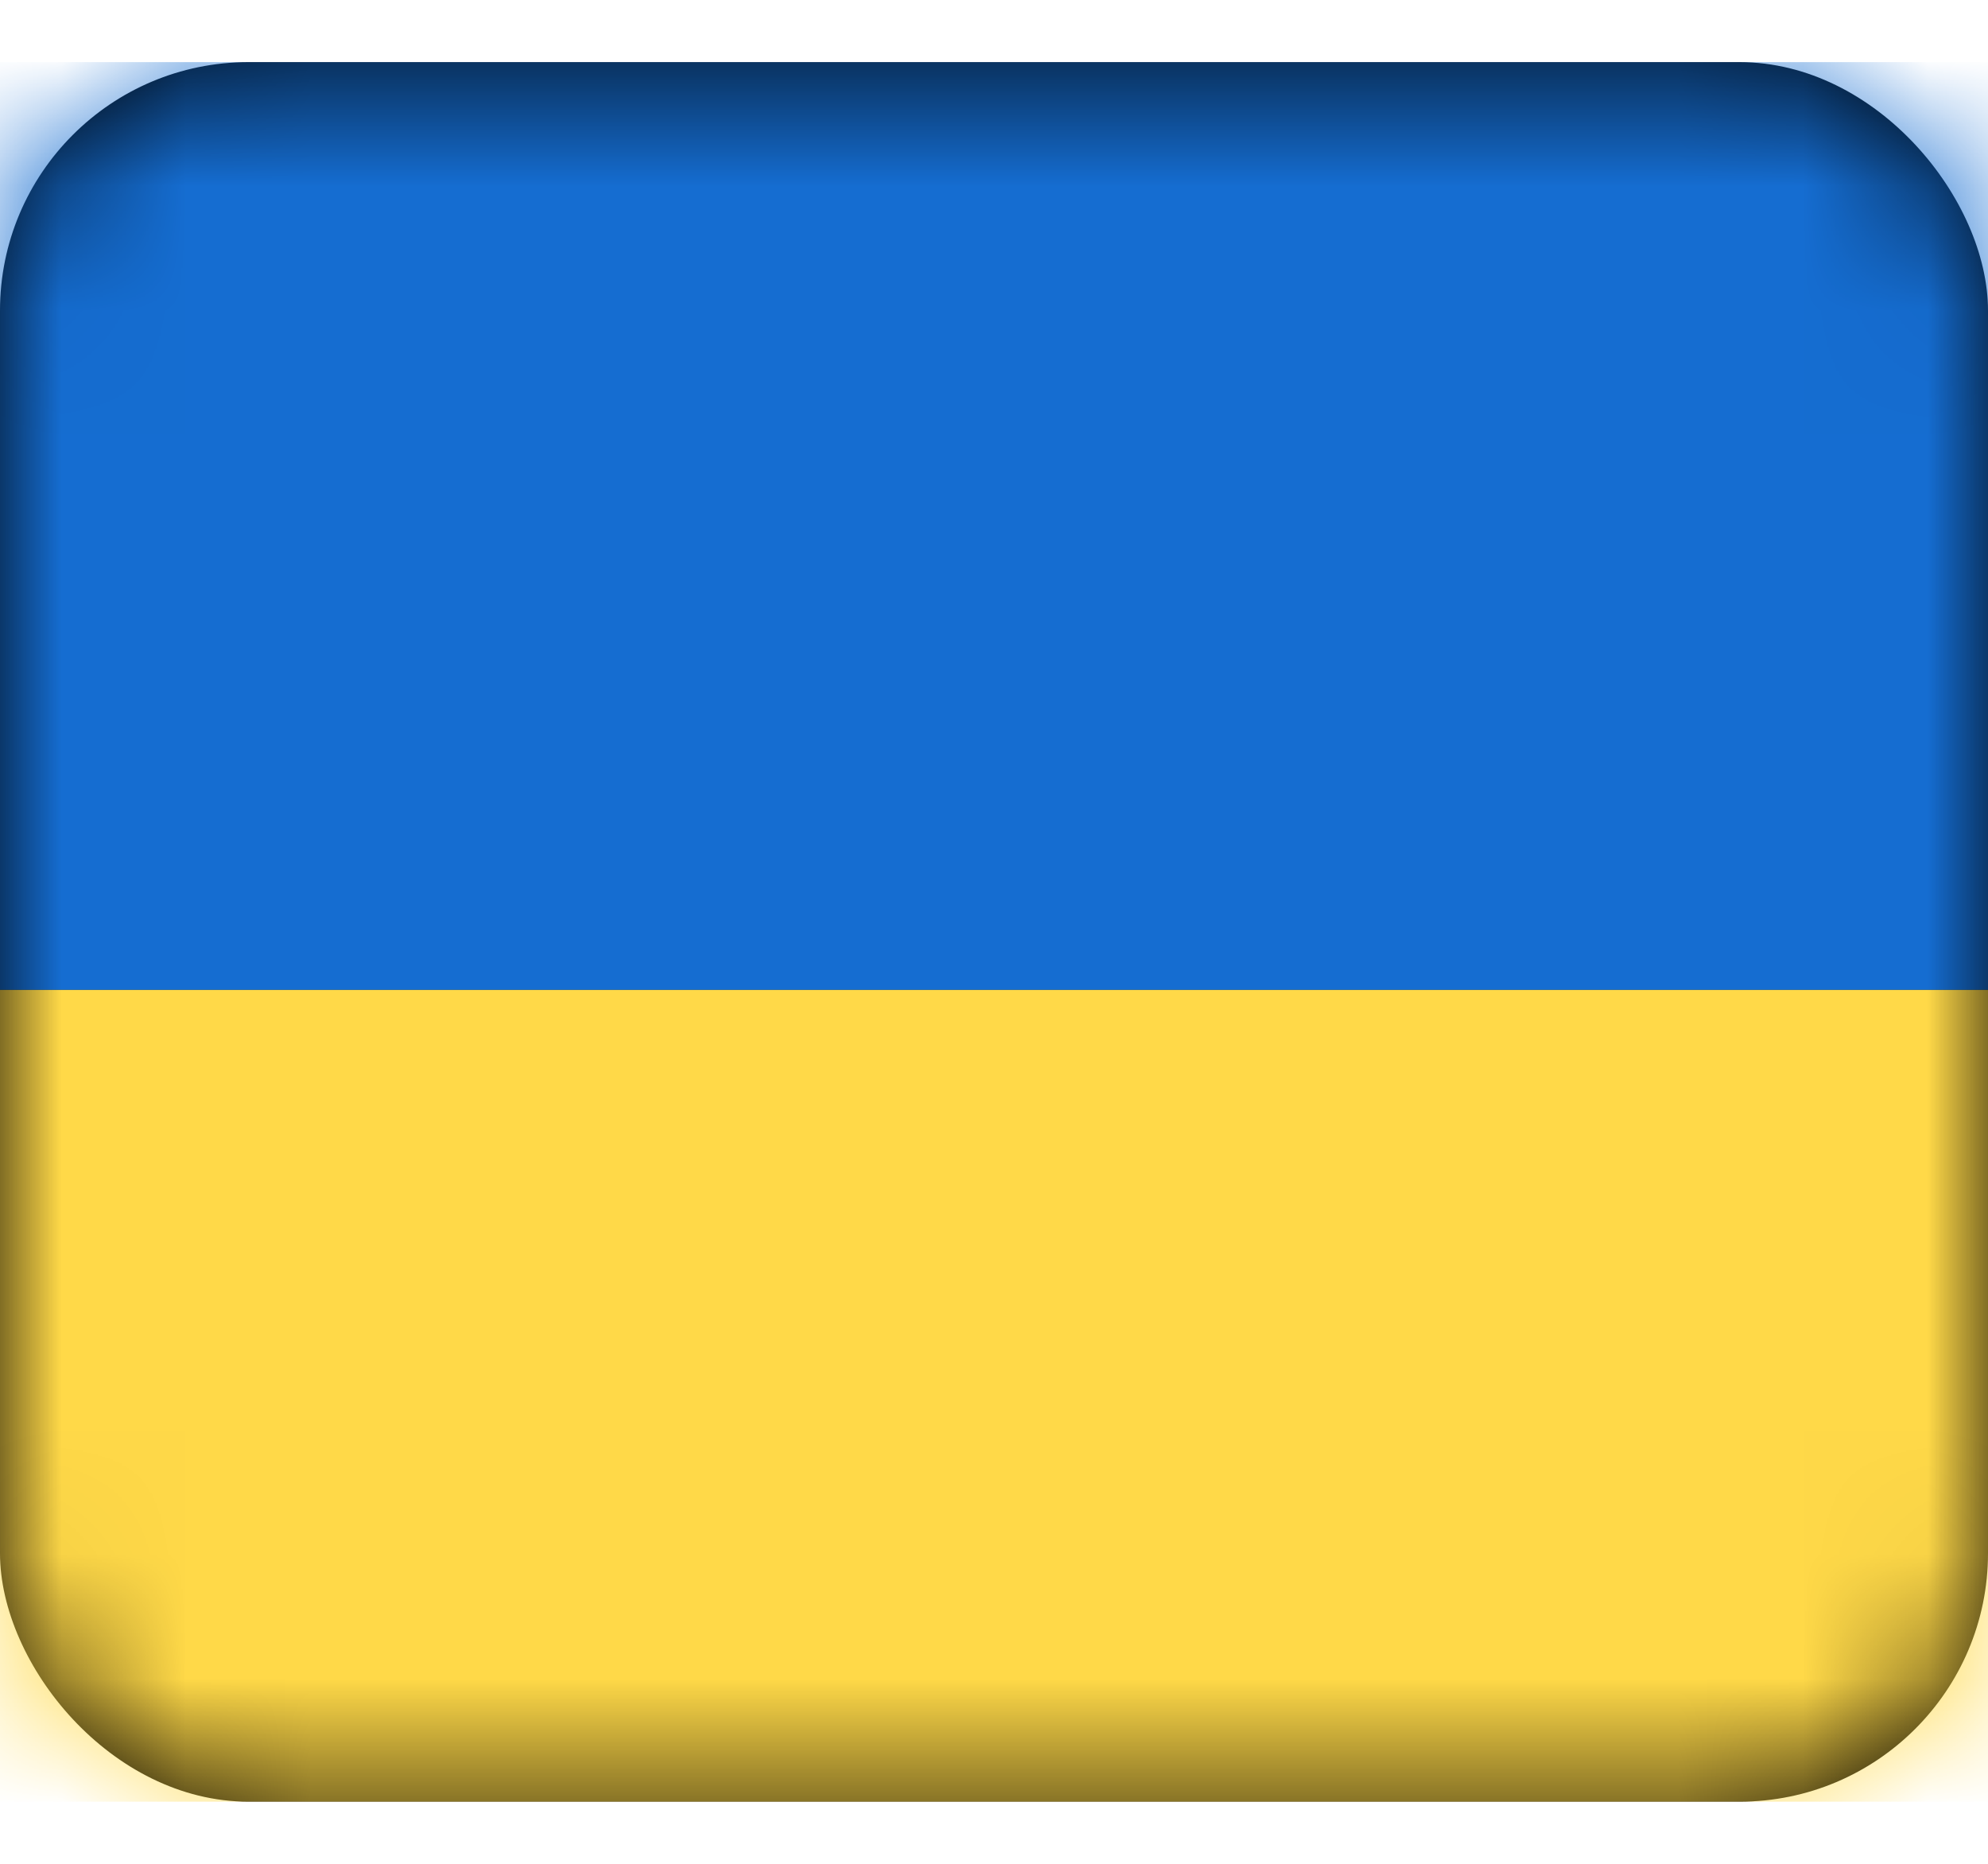
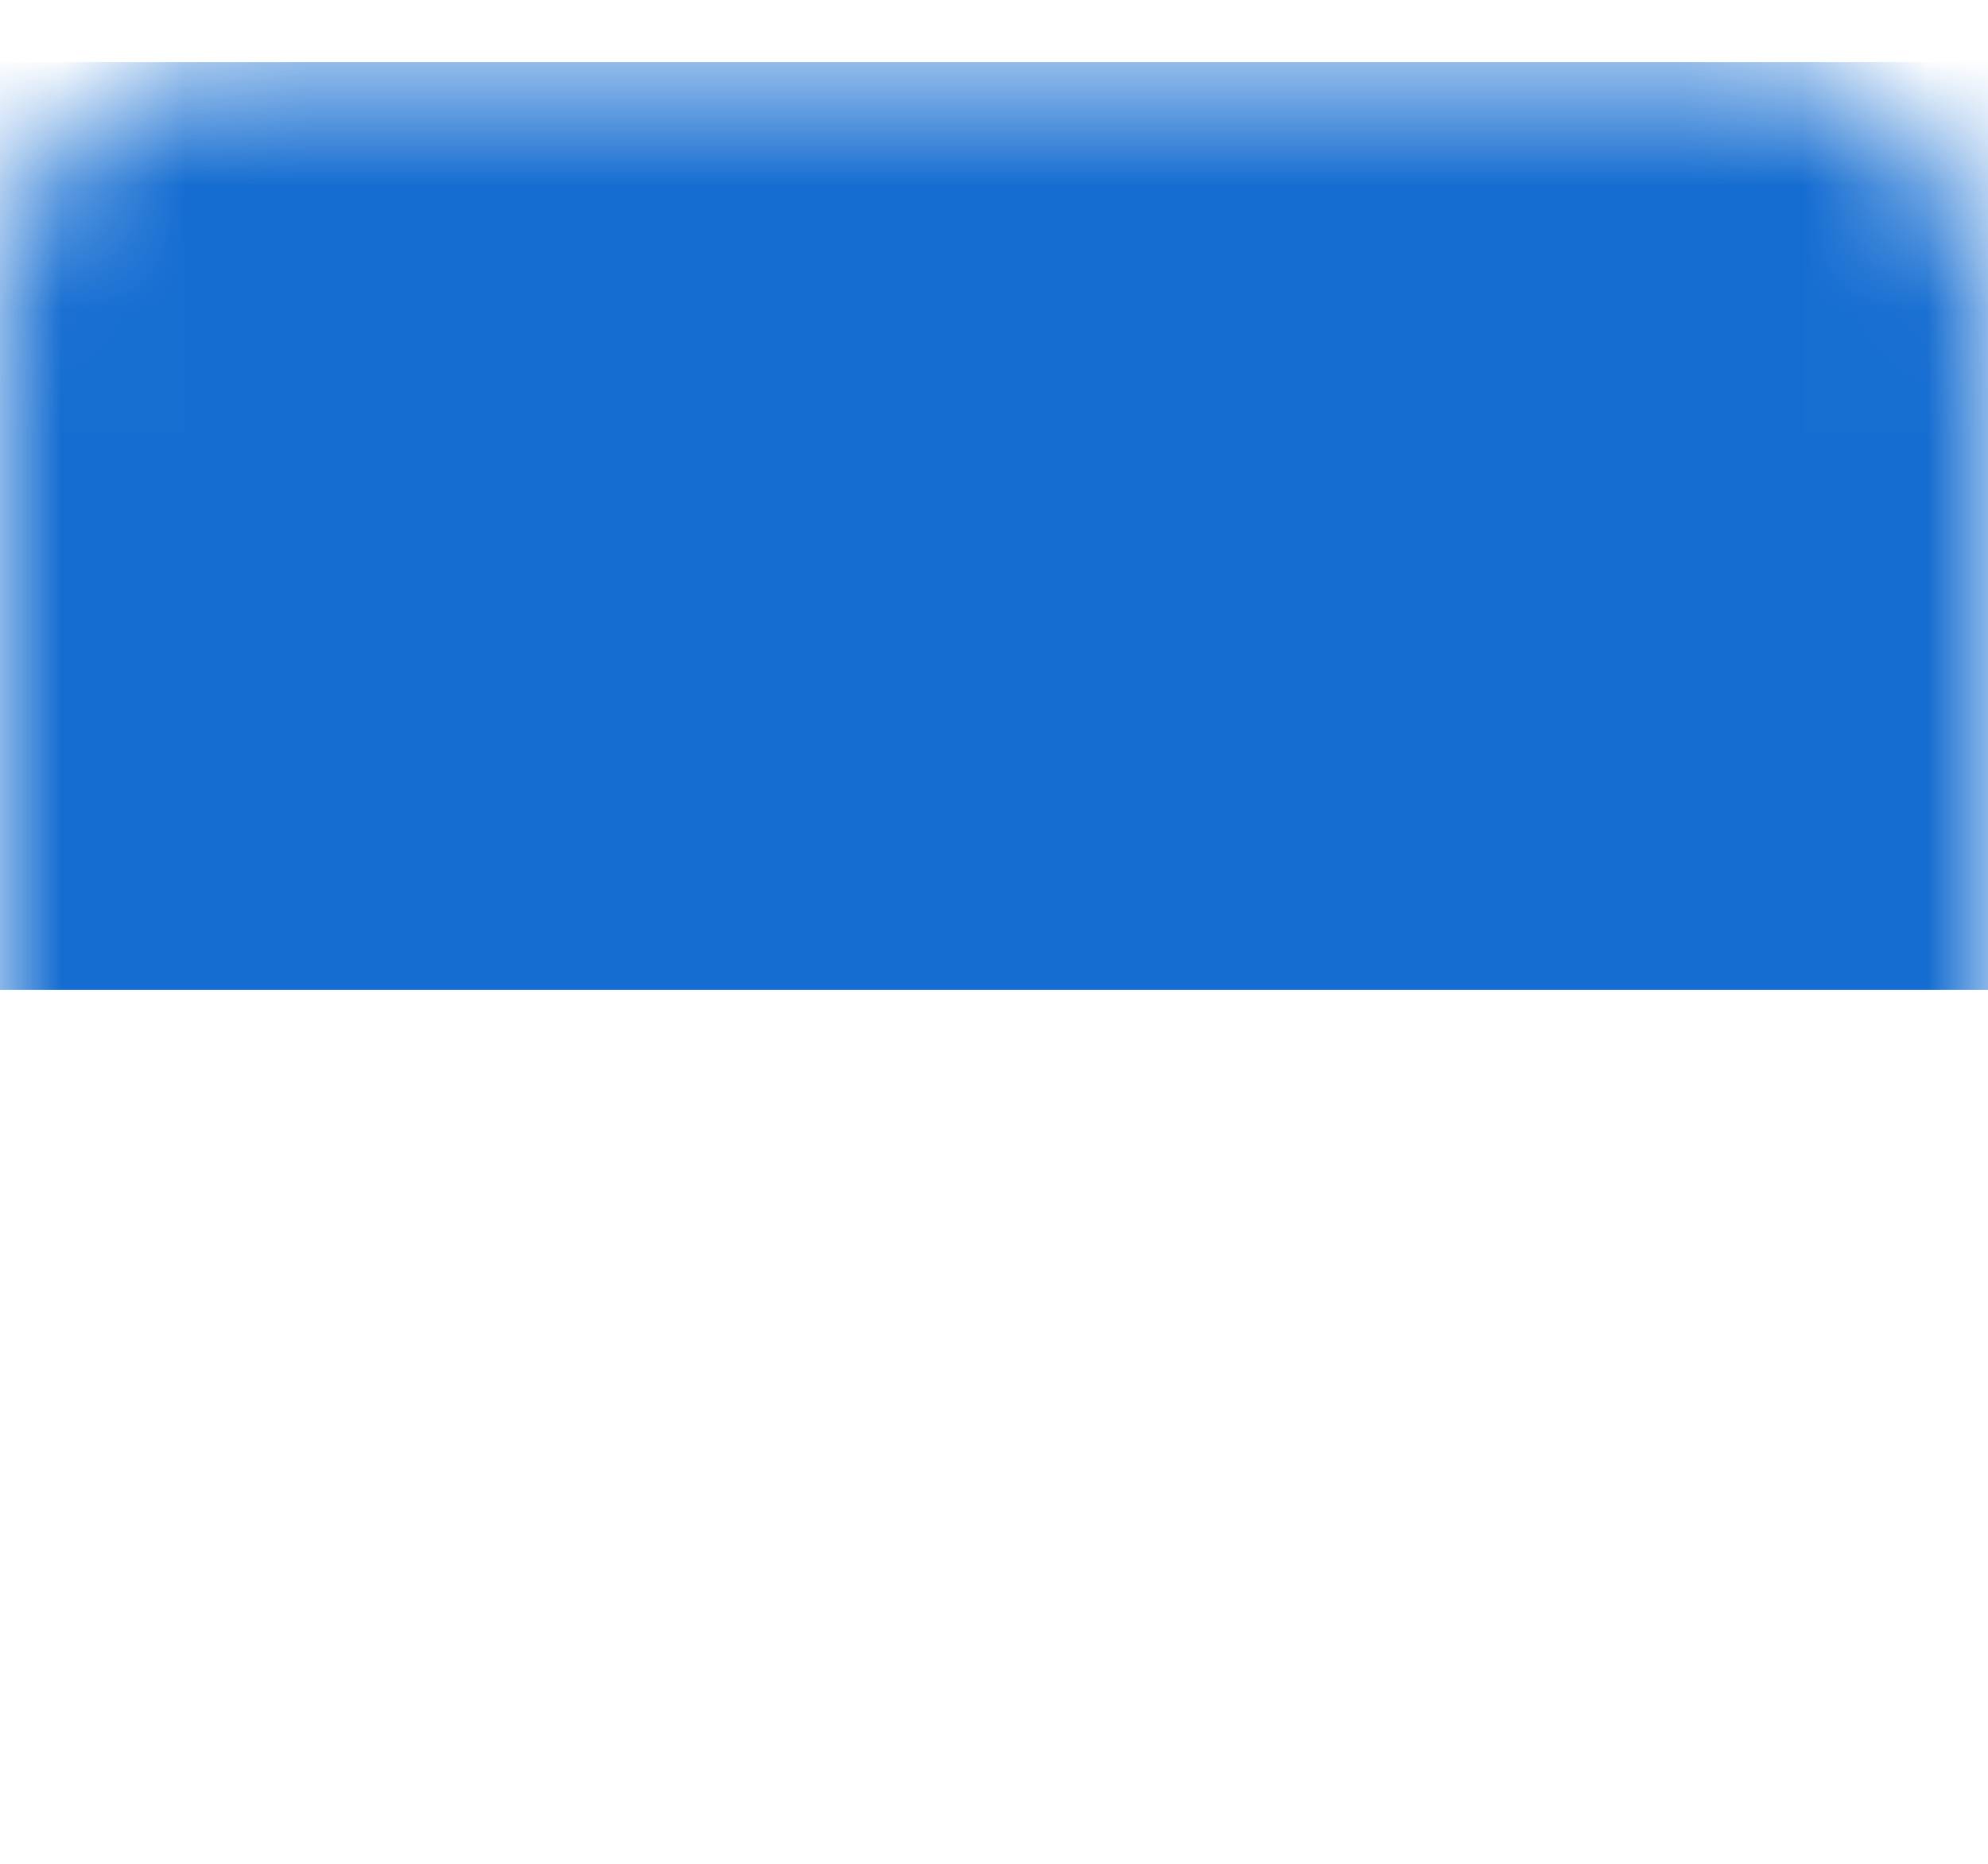
<svg xmlns="http://www.w3.org/2000/svg" width="16" height="15" viewBox="0 0 16 15" fill="none">
-   <rect y="0.5" width="16" height="14" rx="2" fill="black" />
  <mask id="mask0_15307_5200" style="mask-type:luminance" maskUnits="userSpaceOnUse" x="0" y="0" width="16" height="15">
    <rect y="0.5" width="16" height="14" rx="2" fill="white" />
  </mask>
  <g mask="url(#mask0_15307_5200)">
    <path fill-rule="evenodd" clip-rule="evenodd" d="M0 7.967H16V0.5H0V7.967Z" fill="#156DD1" />
-     <path fill-rule="evenodd" clip-rule="evenodd" d="M0 14.5H16V7.967H0V14.5Z" fill="#FFD948" />
  </g>
</svg>